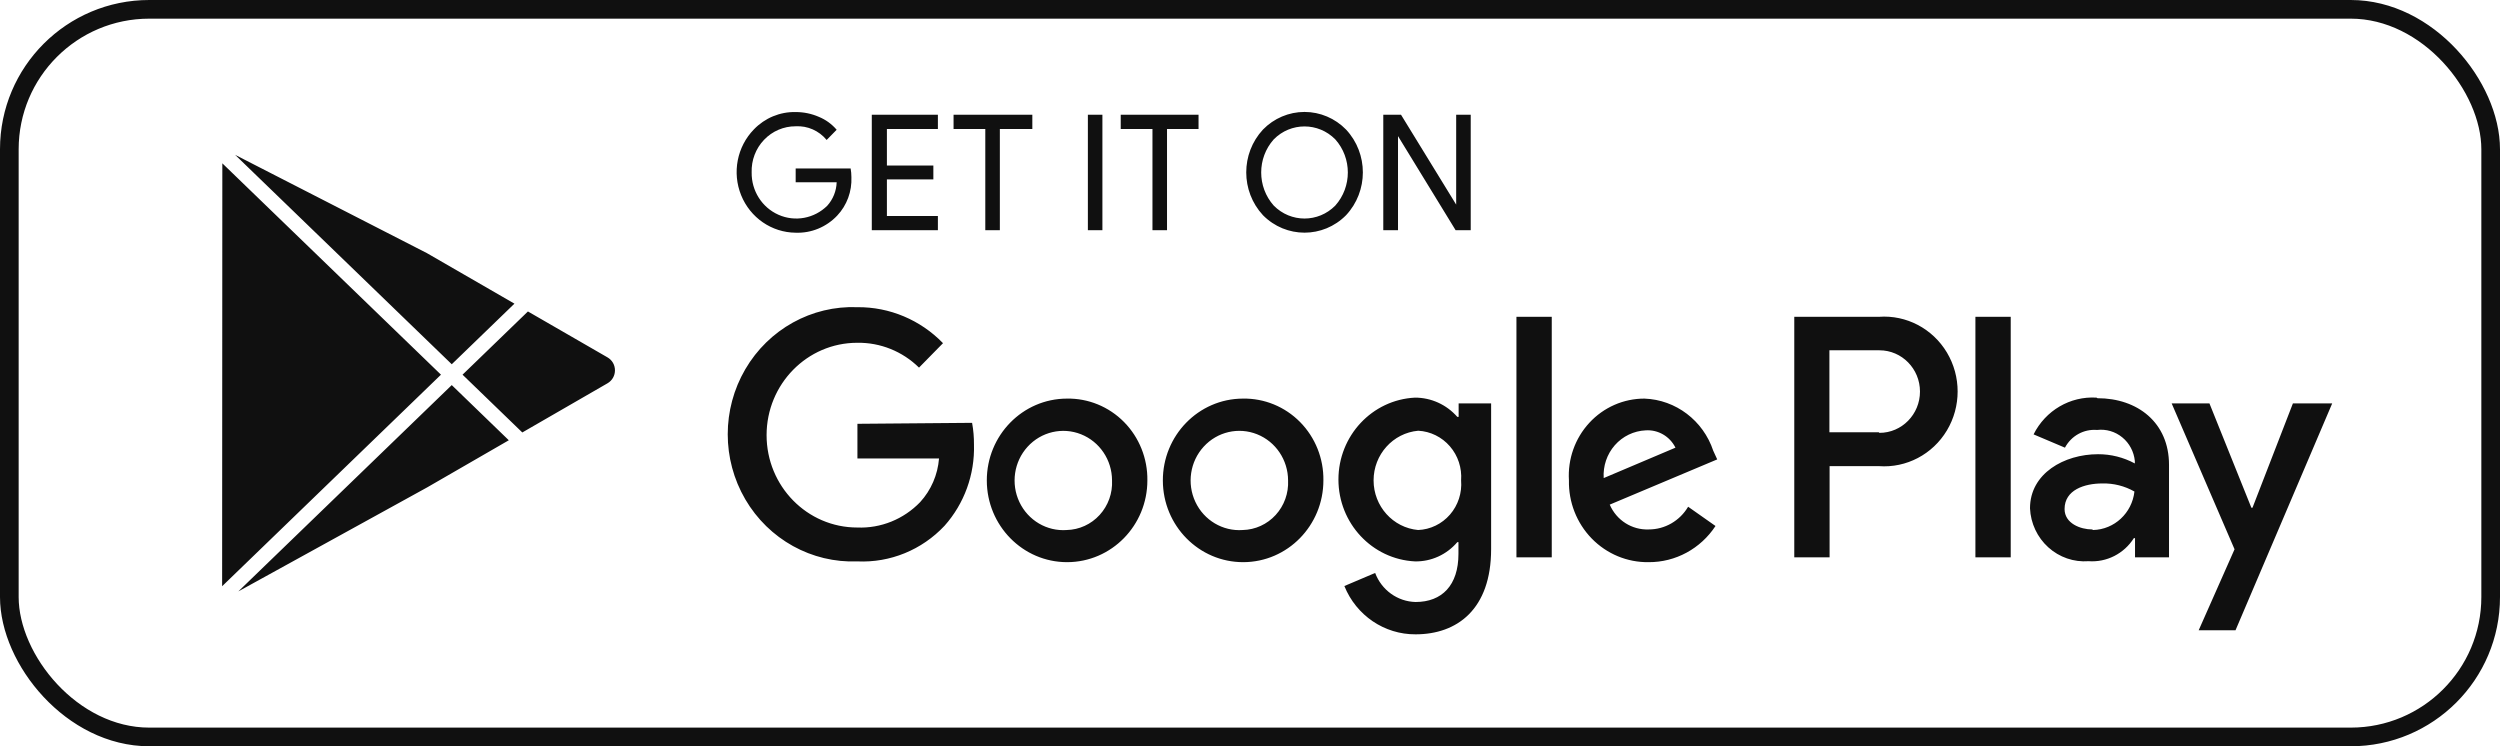
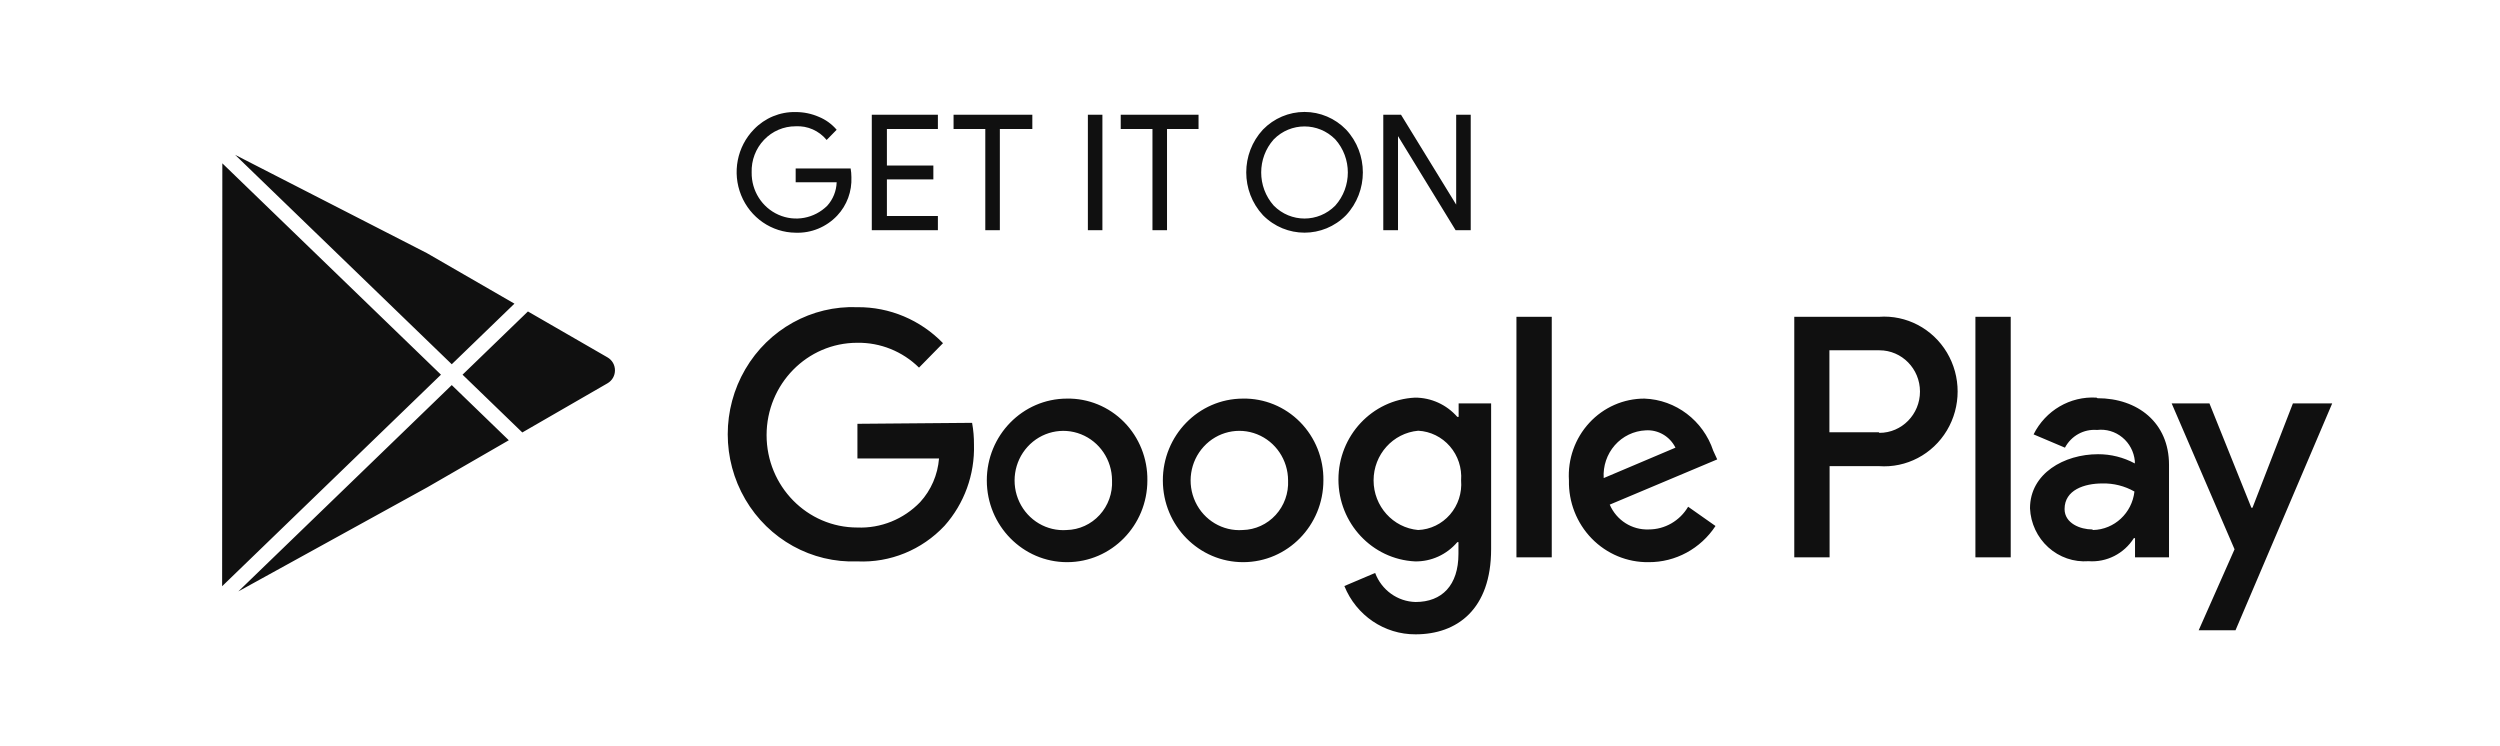
<svg xmlns="http://www.w3.org/2000/svg" width="134" height="40" viewBox="0 0 134 40" fill="none">
-   <rect x="0.5" y="0.5" width="133" height="39" rx="7.5" stroke="#101010" />
  <path fill-rule="evenodd" clip-rule="evenodd" d="M45.635 9.492C45.669 10.257 45.395 11.003 44.875 11.555C44.294 12.17 43.485 12.504 42.648 12.473C41.364 12.463 40.212 11.67 39.724 10.461C39.235 9.252 39.506 7.862 40.41 6.934C40.998 6.323 41.808 5.987 42.648 6.006C43.076 6.005 43.5 6.092 43.893 6.264C44.26 6.415 44.586 6.651 44.845 6.955L44.308 7.502C43.899 7.005 43.284 6.734 42.648 6.769C42.009 6.766 41.396 7.028 40.951 7.496C40.506 7.963 40.267 8.594 40.289 9.245C40.275 10.228 40.844 11.123 41.73 11.513C42.615 11.904 43.645 11.713 44.339 11.029C44.65 10.685 44.83 10.239 44.845 9.771H42.648V9.028H45.594C45.621 9.182 45.635 9.337 45.635 9.492ZM50.271 6.914H47.538V8.874H50.028V9.616H47.538V11.576H50.271V12.339H46.728V6.151H50.271V6.914ZM53.592 12.339H52.812V6.914H51.111V6.151H55.333V6.914H53.592V12.339ZM58.31 12.339V6.151H59.089V12.339H58.31ZM62.552 12.339H61.772V6.914H60.071V6.151H64.242V6.914H62.552V12.339ZM72.149 11.535C70.917 12.783 68.927 12.783 67.695 11.535C66.5 10.247 66.5 8.233 67.695 6.945C68.284 6.34 69.085 6 69.922 6C70.758 6 71.56 6.34 72.149 6.945C73.349 8.231 73.349 10.249 72.149 11.535ZM68.272 11.019C69.184 11.945 70.659 11.945 71.572 11.019C72.468 10.012 72.468 8.477 71.572 7.471C70.659 6.545 69.184 6.545 68.272 7.471C67.376 8.477 67.376 10.012 68.272 11.019ZM74.144 12.339V6.151H75.095L78.051 10.967V6.151H78.831V12.339H78.021L74.933 7.295V12.339H74.144ZM66.611 21.365C67.761 21.342 68.87 21.796 69.685 22.622C70.5 23.449 70.951 24.577 70.934 25.748C70.934 28.167 69.012 30.128 66.638 30.132C64.265 30.136 62.336 28.18 62.329 25.762C62.321 23.344 64.238 21.376 66.611 21.365ZM66.611 28.409C67.283 28.394 67.92 28.102 68.377 27.601C68.835 27.1 69.074 26.432 69.041 25.748C69.038 24.656 68.38 23.676 67.382 23.277C66.383 22.878 65.247 23.142 64.517 23.942C63.786 24.742 63.61 25.916 64.072 26.902C64.534 27.888 65.541 28.486 66.611 28.409ZM57.186 21.365H57.176C58.325 21.342 59.435 21.796 60.25 22.622C61.065 23.449 61.515 24.577 61.499 25.748C61.499 28.168 59.574 30.13 57.199 30.132C54.824 30.134 52.897 28.175 52.893 25.755C52.89 23.335 54.811 21.37 57.186 21.365ZM57.186 28.409H57.176C57.847 28.394 58.484 28.102 58.941 27.601C59.399 27.1 59.639 26.432 59.605 25.748C59.603 24.655 58.943 23.674 57.944 23.277C56.944 22.879 55.807 23.145 55.077 23.947C54.348 24.749 54.175 25.924 54.64 26.91C55.106 27.895 56.115 28.49 57.186 28.409ZM45.958 22.716L52.104 22.664C52.174 23.049 52.208 23.439 52.205 23.83C52.252 25.434 51.686 26.995 50.626 28.183C49.413 29.476 47.712 30.171 45.958 30.091C43.507 30.188 41.201 28.911 39.947 26.763C38.693 24.615 38.693 21.941 39.947 19.793C41.201 17.645 43.507 16.368 45.958 16.465C47.68 16.45 49.335 17.146 50.545 18.394L49.259 19.704C48.372 18.831 47.181 18.353 45.948 18.373C43.264 18.373 41.089 20.59 41.089 23.324C41.089 26.059 43.264 28.275 45.948 28.275C47.21 28.327 48.435 27.832 49.32 26.914C49.907 26.272 50.263 25.447 50.332 24.572H45.958V22.716ZM91.83 24.16L92.043 24.624L86.282 27.048C86.643 27.886 87.47 28.413 88.368 28.378C89.234 28.381 90.038 27.918 90.484 27.161L91.951 28.193C91.152 29.411 89.806 30.14 88.368 30.132C87.224 30.149 86.123 29.692 85.317 28.865C84.512 28.038 84.07 26.913 84.095 25.748C84.025 24.61 84.421 23.493 85.188 22.663C85.955 21.832 87.026 21.362 88.145 21.365C89.823 21.427 91.29 22.54 91.83 24.16ZM85.958 25.625L89.805 23.995C89.503 23.387 88.873 23.022 88.206 23.067C87.572 23.096 86.977 23.383 86.554 23.864C86.132 24.346 85.917 24.98 85.958 25.625ZM81.281 29.874V16.981H83.174V29.874H81.281ZM78.183 22.345V21.622H79.924V29.431C79.924 32.669 78.092 34 75.875 34C74.204 34.01 72.693 32.986 72.058 31.411L73.708 30.71C74.053 31.629 74.909 32.244 75.875 32.267C77.292 32.267 78.173 31.37 78.173 29.688V29.059H78.112C77.543 29.728 76.713 30.106 75.844 30.091C73.546 29.977 71.74 28.046 71.74 25.702C71.74 23.358 73.546 21.427 75.844 21.313C76.71 21.312 77.535 21.687 78.112 22.345H78.183ZM76.016 28.409H76.006C76.664 28.384 77.283 28.085 77.719 27.582C78.155 27.079 78.37 26.417 78.315 25.748C78.365 25.083 78.149 24.425 77.716 23.924C77.283 23.423 76.671 23.121 76.016 23.087C74.663 23.209 73.624 24.364 73.624 25.748C73.624 27.133 74.663 28.288 76.016 28.409ZM100.709 16.981C102.179 16.873 103.586 17.612 104.354 18.894C105.121 20.177 105.121 21.789 104.354 23.072C103.586 24.354 102.179 25.093 100.709 24.985H98.066V29.874H96.173V16.981H100.709ZM100.699 23.17L100.739 23.201C101.938 23.201 102.911 22.21 102.911 20.988C102.911 19.766 101.938 18.776 100.739 18.776H98.056V23.17H100.699ZM112.372 21.313L112.422 21.344C114.579 21.344 116.259 22.654 116.259 24.913V29.874H114.437V28.843H114.376C113.849 29.677 112.917 30.151 111.946 30.08C111.158 30.14 110.38 29.872 109.789 29.337C109.198 28.803 108.844 28.048 108.808 27.244C108.808 25.377 110.64 24.346 112.453 24.346C113.141 24.343 113.819 24.513 114.427 24.841V24.706C114.378 24.211 114.137 23.756 113.756 23.444C113.375 23.131 112.887 22.988 112.402 23.046C111.694 22.987 111.019 23.359 110.681 23.995L109 23.283C109.639 22.001 110.963 21.227 112.372 21.313ZM112.139 28.378L112.189 28.409C113.33 28.381 114.276 27.501 114.406 26.346C113.881 26.048 113.287 25.898 112.685 25.913C111.734 25.913 110.661 26.254 110.661 27.285C110.661 28.059 111.521 28.378 112.139 28.378ZM122.9 21.622H125.006L119.823 33.783H117.849L119.772 29.441L116.401 21.622H118.426L120.673 27.213H120.734L122.9 21.622ZM105.882 29.874V16.981H107.775V29.874H105.882ZM32.56 19.154C32.811 19.299 32.962 19.559 32.962 19.85C32.962 20.14 32.811 20.401 32.56 20.546L27.996 23.18L24.792 20.083L28.297 16.694L32.56 19.154ZM27.574 16.276L24.214 19.524L12.603 8.3L22.883 13.568L27.574 16.276ZM12.774 31.7L24.214 20.641L27.272 23.598L22.901 26.121L12.774 31.7ZM11.917 8.754L23.636 20.083L11.906 31.422L11.917 8.754Z" fill="#101010" />
</svg>